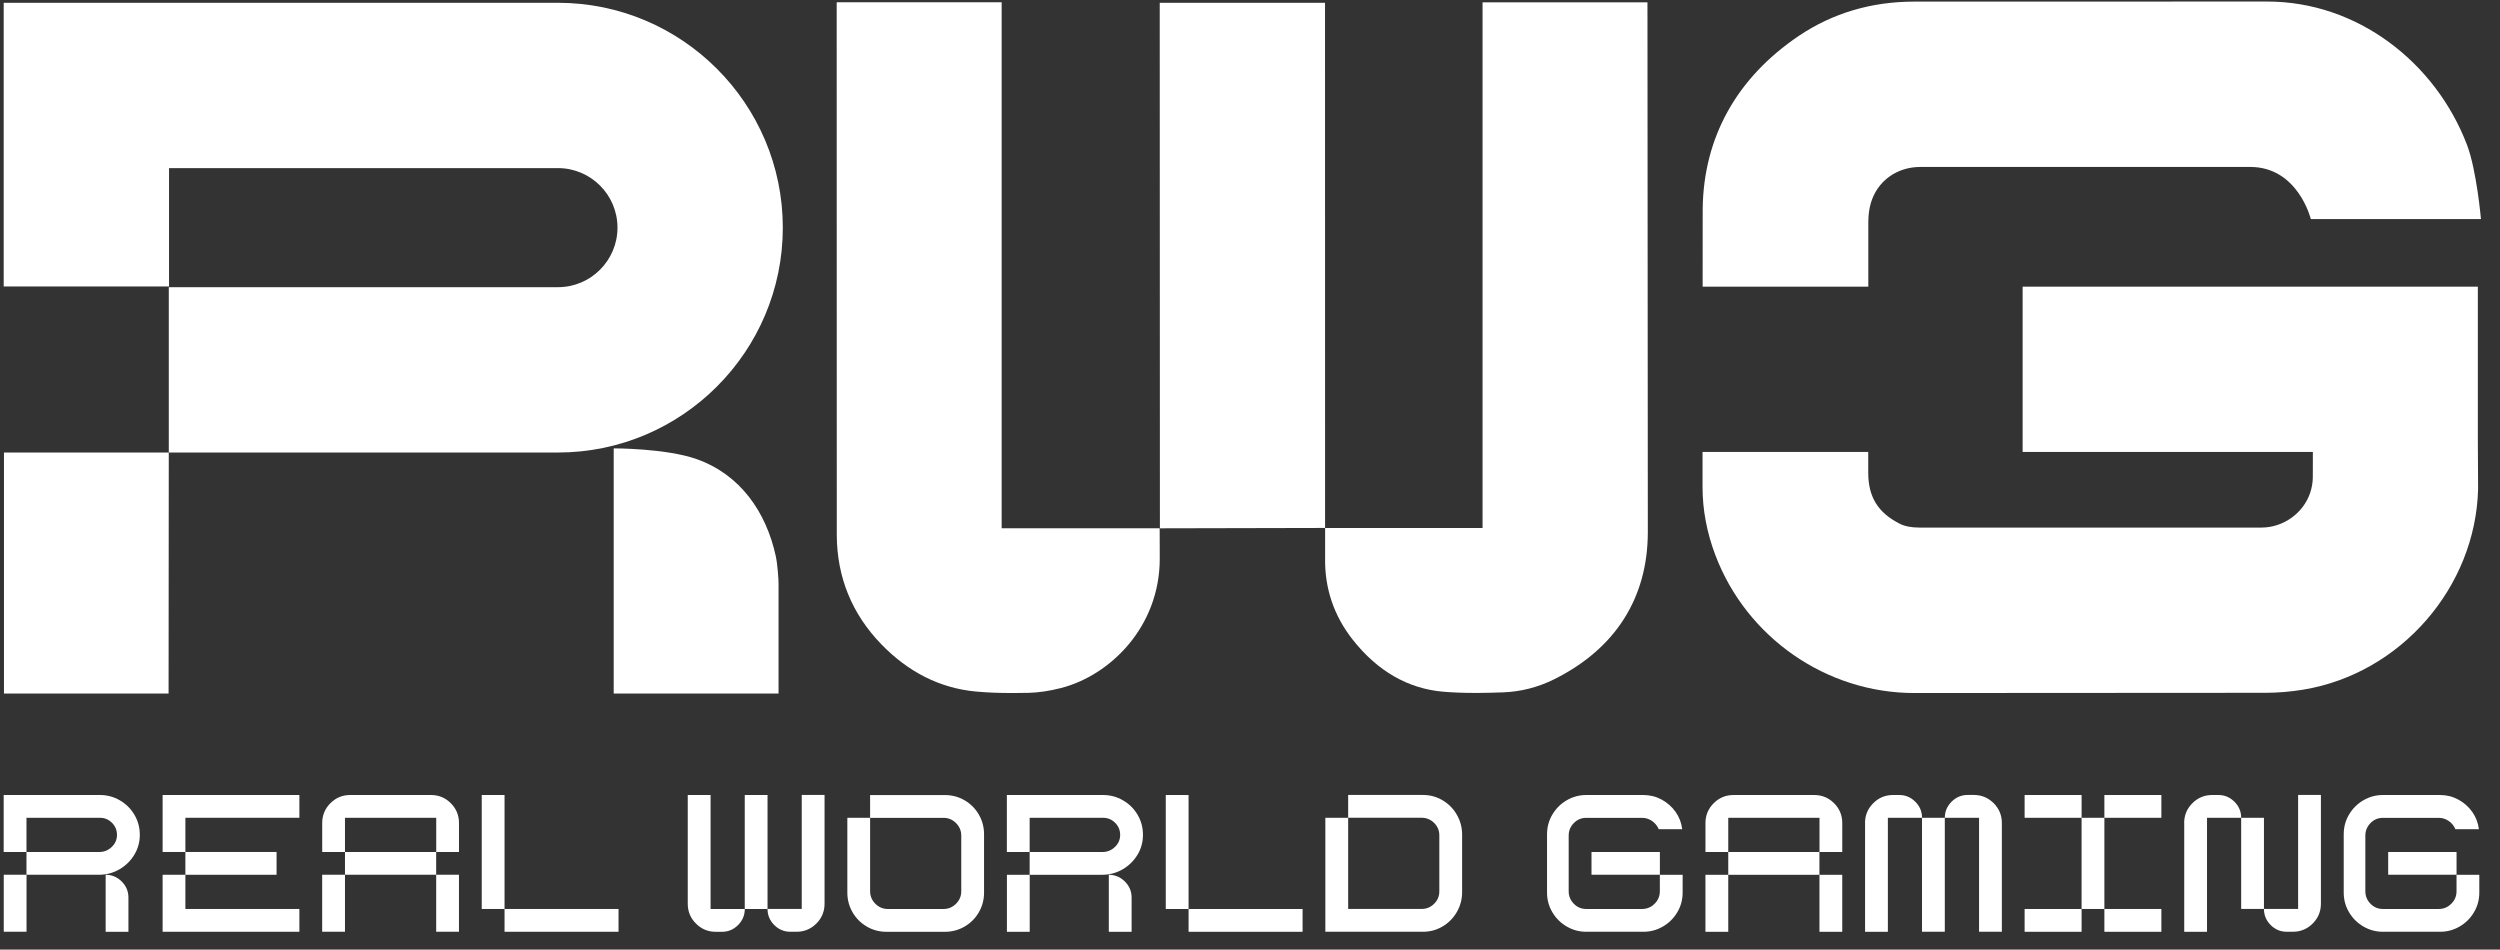
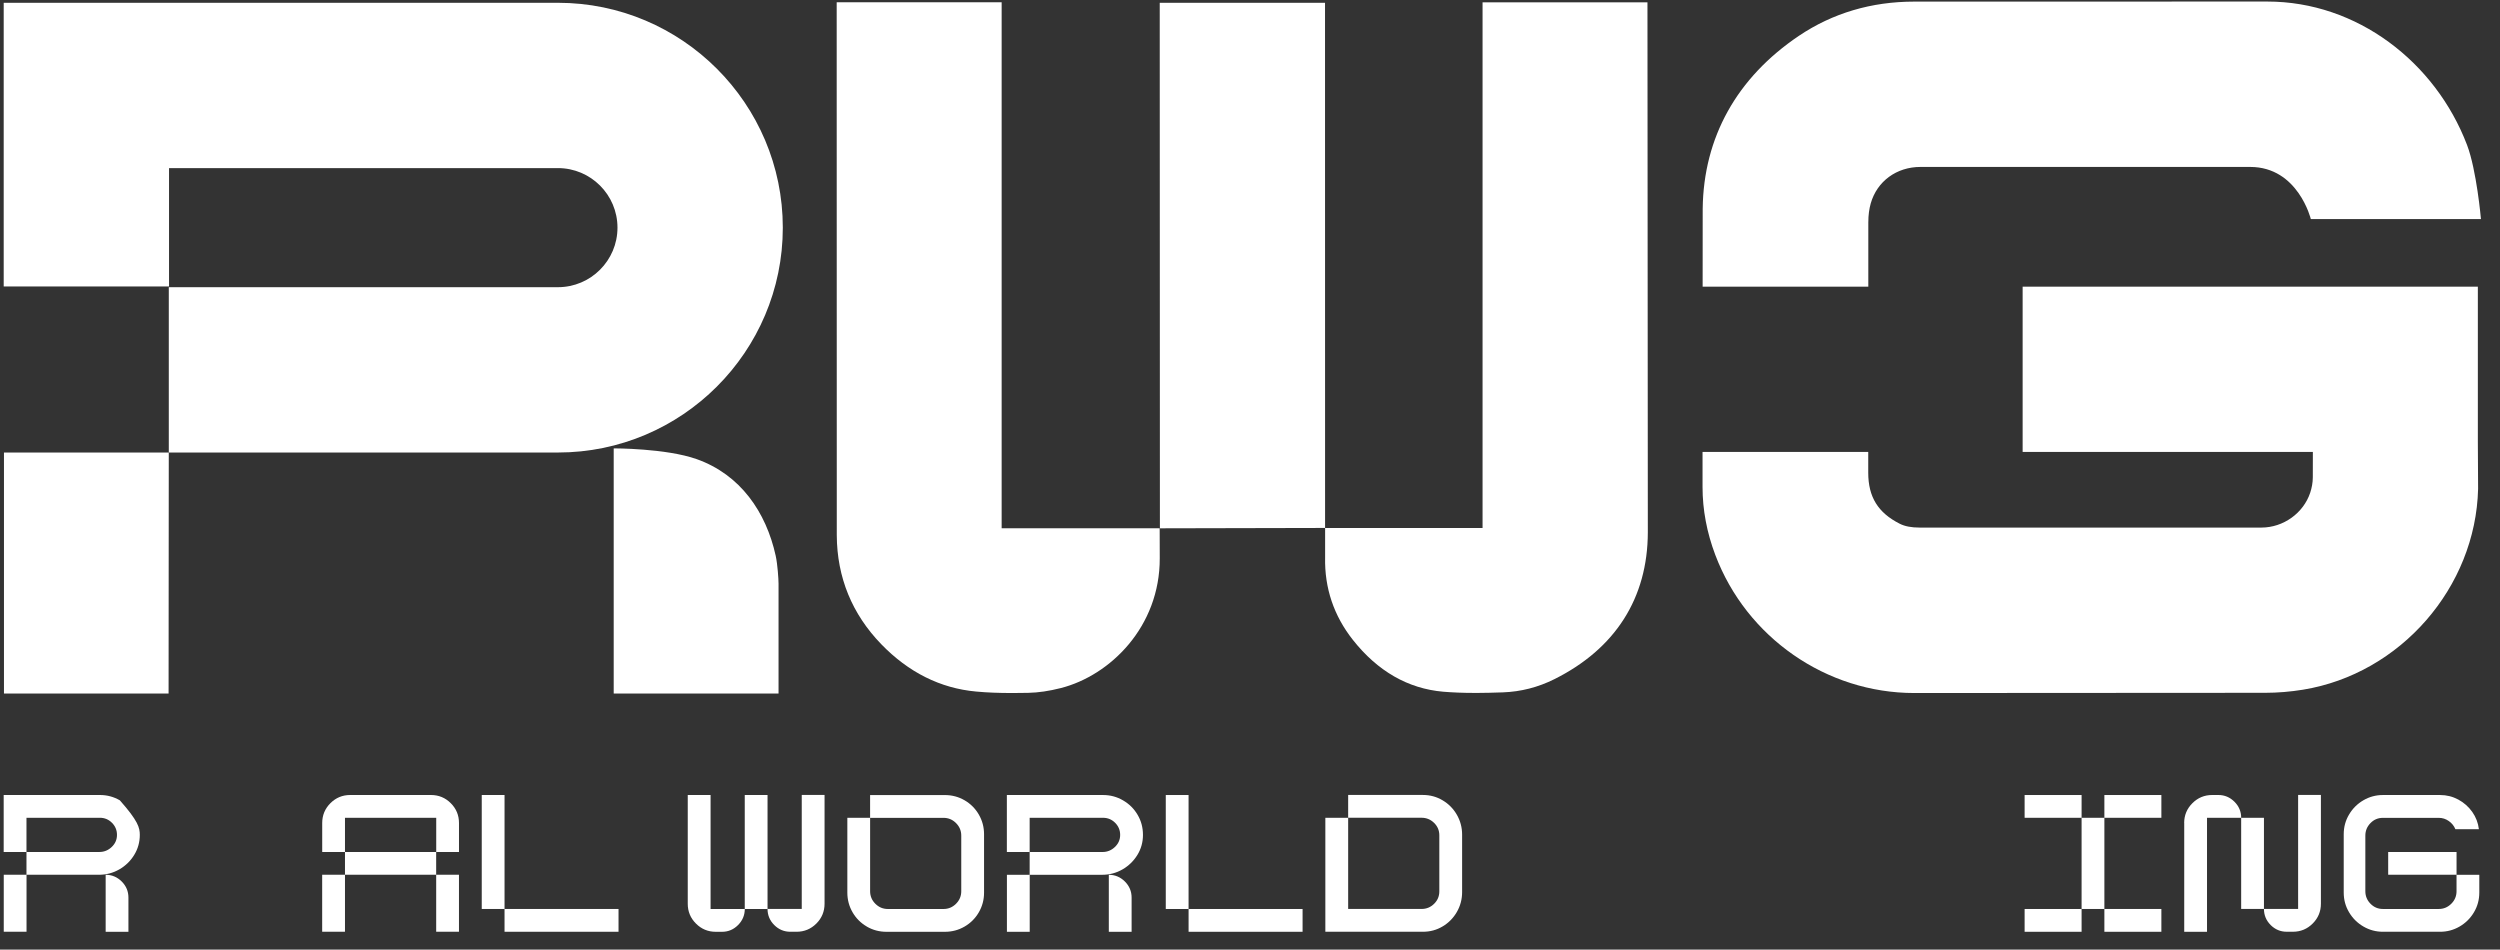
<svg xmlns="http://www.w3.org/2000/svg" width="129" height="49" viewBox="0 0 129 49" fill="none">
  <rect x="0" y="0" width="129" height="49" fill="#333333" stroke="none" />
-   <path d="M0.192 41.022H5.155C5.524 41.022 5.867 41.113 6.185 41.298C6.503 41.482 6.753 41.73 6.937 42.045C7.122 42.358 7.214 42.704 7.214 43.08C7.214 43.455 7.117 43.801 6.925 44.114C6.733 44.428 6.477 44.677 6.154 44.862C5.833 45.046 5.484 45.138 5.107 45.138H1.366V43.962H5.13C5.374 43.962 5.585 43.875 5.766 43.703C5.946 43.531 6.036 43.323 6.036 43.08C6.036 42.836 5.949 42.628 5.777 42.456C5.605 42.284 5.397 42.197 5.154 42.197H1.366V43.962H0.19V41.022H0.192ZM1.369 48.079H0.194V45.138H1.369V48.079ZM5.45 45.138C5.771 45.138 6.047 45.254 6.28 45.485C6.511 45.717 6.627 45.993 6.627 46.315V48.08H5.452V45.139L5.45 45.138Z" fill="white" />
-   <path d="M8.391 41.022H15.448V42.197H9.566V43.962H8.391V41.022ZM8.391 45.138H9.566V46.903H15.448V48.079H8.391V45.138ZM9.566 43.962H14.271V45.138H9.566V43.962Z" fill="white" />
+   <path d="M0.192 41.022H5.155C5.524 41.022 5.867 41.113 6.185 41.298C7.122 42.358 7.214 42.704 7.214 43.08C7.214 43.455 7.117 43.801 6.925 44.114C6.733 44.428 6.477 44.677 6.154 44.862C5.833 45.046 5.484 45.138 5.107 45.138H1.366V43.962H5.13C5.374 43.962 5.585 43.875 5.766 43.703C5.946 43.531 6.036 43.323 6.036 43.08C6.036 42.836 5.949 42.628 5.777 42.456C5.605 42.284 5.397 42.197 5.154 42.197H1.366V43.962H0.19V41.022H0.192ZM1.369 48.079H0.194V45.138H1.369V48.079ZM5.45 45.138C5.771 45.138 6.047 45.254 6.28 45.485C6.511 45.717 6.627 45.993 6.627 46.315V48.08H5.452V45.139L5.45 45.138Z" fill="white" />
  <path d="M17.801 42.197V43.962H16.626V42.469C16.626 42.068 16.767 41.727 17.049 41.445C17.331 41.163 17.672 41.022 18.073 41.022H22.237C22.637 41.022 22.979 41.163 23.261 41.445C23.543 41.727 23.684 42.068 23.684 42.469V43.962H22.509V42.197H17.804H17.801ZM17.801 48.079V43.962H22.506V45.138H16.624V48.079H17.8H17.801ZM23.683 48.079V45.138H22.507V48.079H23.683Z" fill="white" />
  <path d="M24.858 41.022H26.034V46.903H24.858V41.022ZM26.034 46.903H31.916V48.079H26.034V46.903Z" fill="white" />
  <path d="M35.49 41.022H36.666V46.904H38.431C38.431 47.225 38.314 47.501 38.083 47.733C37.852 47.965 37.576 48.081 37.253 48.081H36.935C36.535 48.081 36.194 47.94 35.912 47.657C35.629 47.375 35.488 47.034 35.488 46.634V41.024L35.49 41.022ZM38.429 41.022H39.605V46.904H38.429V41.022ZM42.547 41.022V46.632C42.547 47.032 42.406 47.374 42.124 47.656C41.841 47.938 41.5 48.079 41.1 48.079H40.782C40.461 48.079 40.183 47.963 39.952 47.732C39.721 47.501 39.605 47.225 39.605 46.902H41.37V41.02H42.545L42.547 41.022Z" fill="white" />
  <path d="M44.728 47.81C44.417 47.63 44.172 47.385 43.992 47.074C43.813 46.764 43.723 46.426 43.723 46.057V42.2H44.898V45.987C44.898 46.238 44.988 46.454 45.168 46.634C45.348 46.814 45.564 46.904 45.815 46.904H48.684C48.936 46.904 49.151 46.814 49.331 46.634C49.511 46.454 49.601 46.238 49.601 45.987V43.118C49.601 42.867 49.511 42.651 49.331 42.471C49.151 42.291 48.936 42.201 48.684 42.201H44.897V41.025H48.754C49.123 41.025 49.462 41.115 49.772 41.295C50.082 41.475 50.327 41.72 50.507 42.031C50.687 42.341 50.777 42.679 50.777 43.048V46.059C50.777 46.428 50.687 46.766 50.507 47.076C50.327 47.386 50.082 47.631 49.772 47.811C49.462 47.991 49.123 48.081 48.754 48.081H45.744C45.374 48.081 45.036 47.991 44.726 47.811L44.728 47.81Z" fill="white" />
  <path d="M51.956 41.023H56.919C57.288 41.023 57.631 41.114 57.949 41.299C58.267 41.483 58.517 41.731 58.701 42.046C58.886 42.359 58.977 42.705 58.977 43.081C58.977 43.456 58.881 43.802 58.689 44.115C58.496 44.428 58.24 44.678 57.918 44.863C57.597 45.047 57.248 45.139 56.871 45.139H53.13V43.963H56.894C57.138 43.963 57.349 43.876 57.53 43.704C57.71 43.532 57.8 43.324 57.8 43.081C57.8 42.837 57.713 42.629 57.541 42.457C57.369 42.285 57.161 42.198 56.917 42.198H53.13V43.963H51.954V41.023H51.956ZM53.133 48.08H51.957V45.139H53.133V48.08ZM57.214 45.139C57.535 45.139 57.811 45.255 58.044 45.486C58.275 45.718 58.391 45.993 58.391 46.316V48.081H57.215V45.141L57.214 45.139Z" fill="white" />
  <path d="M60.154 41.023H61.33V46.904H60.154V41.023ZM61.331 46.904H67.213V48.08H61.331V46.904Z" fill="white" />
  <path d="M68.389 42.198H69.565V46.902H73.353C73.604 46.902 73.819 46.814 73.999 46.637C74.179 46.46 74.269 46.246 74.269 45.996V43.102C74.269 42.851 74.179 42.637 73.999 42.461C73.819 42.285 73.604 42.196 73.353 42.196H69.565V41.02H73.422C73.791 41.02 74.13 41.112 74.44 41.297C74.75 41.481 74.995 41.729 75.175 42.044C75.355 42.358 75.445 42.699 75.445 43.068V46.032C75.445 46.401 75.355 46.742 75.175 47.056C74.995 47.369 74.75 47.619 74.44 47.803C74.13 47.988 73.791 48.079 73.422 48.079H68.388V42.198H68.389Z" fill="white" />
-   <path d="M80.845 47.809C80.534 47.629 80.288 47.384 80.103 47.074C79.919 46.764 79.827 46.426 79.827 46.057V43.046C79.827 42.677 79.919 42.339 80.103 42.029C80.288 41.718 80.534 41.473 80.845 41.293C81.155 41.113 81.49 41.023 81.85 41.023H84.801C85.138 41.023 85.453 41.102 85.743 41.259C86.033 41.416 86.272 41.628 86.461 41.895C86.65 42.162 86.763 42.46 86.802 42.788H85.591C85.519 42.616 85.406 42.475 85.25 42.365C85.093 42.255 84.921 42.201 84.731 42.201H81.85C81.598 42.201 81.384 42.291 81.209 42.471C81.032 42.651 80.944 42.866 80.944 43.117V45.987C80.944 46.238 81.032 46.454 81.209 46.633C81.386 46.813 81.598 46.903 81.85 46.903H84.731C84.983 46.903 85.198 46.813 85.378 46.633C85.558 46.454 85.648 46.238 85.648 45.987V45.14H86.824V46.057C86.824 46.426 86.732 46.764 86.548 47.074C86.363 47.384 86.117 47.629 85.806 47.809C85.496 47.989 85.161 48.079 84.801 48.079H81.85C81.488 48.079 81.153 47.989 80.845 47.809ZM82.121 43.963H85.65V45.138H82.121V43.963Z" fill="white" />
-   <path d="M89.178 42.198V43.963H88.002V42.47C88.002 42.069 88.144 41.728 88.426 41.446C88.708 41.164 89.049 41.023 89.45 41.023H93.614C94.014 41.023 94.356 41.164 94.638 41.446C94.92 41.728 95.061 42.069 95.061 42.47V43.963H93.886V42.198H89.181H89.178ZM89.178 48.08V43.963H93.882V45.139H88.001V48.08H89.177H89.178ZM95.06 48.08V45.139H93.884V48.08H95.06Z" fill="white" />
-   <path d="M96.235 42.469C96.235 42.069 96.376 41.728 96.659 41.446C96.941 41.163 97.282 41.022 97.683 41.022H98C98.322 41.022 98.598 41.138 98.83 41.37C99.061 41.601 99.178 41.877 99.178 42.199H97.414V48.081H96.238V42.471L96.235 42.469ZM99.176 42.198H100.352V48.079H99.176V42.198ZM102.117 42.198H100.353C100.353 41.877 100.468 41.601 100.701 41.368C100.932 41.137 101.208 41.02 101.531 41.02H101.849C102.249 41.02 102.59 41.162 102.872 41.444C103.155 41.726 103.296 42.068 103.296 42.468V48.078H102.12V42.196L102.117 42.198Z" fill="white" />
  <path d="M104.47 41.023H107.41V42.198H104.47V41.023ZM104.47 46.904H107.41V48.08H104.47V46.904ZM111.527 46.904V48.08H108.586V42.198H107.41V46.903H111.527V46.904ZM108.586 41.023H111.527V42.198H108.586V41.023Z" fill="white" />
  <path d="M112.703 42.469C112.703 42.069 112.844 41.728 113.127 41.446C113.409 41.163 113.75 41.022 114.15 41.022H114.468C114.789 41.022 115.065 41.138 115.298 41.37C115.529 41.601 115.645 41.877 115.645 42.199H113.882V48.081H112.706V42.471L112.703 42.469ZM115.644 42.198H116.82V46.902H115.644V42.198ZM117.167 47.732C116.936 47.501 116.82 47.225 116.82 46.902H118.583V41.02H119.759V46.631C119.759 47.031 119.618 47.372 119.335 47.654C119.053 47.937 118.712 48.078 118.312 48.078H117.994C117.673 48.078 117.395 47.961 117.164 47.73L117.167 47.732Z" fill="white" />
  <path d="M121.953 47.809C121.643 47.629 121.396 47.384 121.212 47.074C121.027 46.764 120.936 46.426 120.936 46.057V43.046C120.936 42.677 121.027 42.339 121.212 42.029C121.396 41.718 121.643 41.473 121.953 41.293C122.263 41.113 122.598 41.023 122.958 41.023H125.91C126.246 41.023 126.561 41.102 126.851 41.259C127.141 41.416 127.38 41.628 127.569 41.895C127.757 42.162 127.872 42.46 127.911 42.788H126.699C126.628 42.616 126.515 42.475 126.358 42.365C126.201 42.255 126.029 42.201 125.84 42.201H122.958C122.707 42.201 122.493 42.291 122.318 42.471C122.141 42.651 122.052 42.866 122.052 43.117V45.987C122.052 46.238 122.141 46.454 122.318 46.633C122.494 46.813 122.707 46.903 122.958 46.903H125.84C126.091 46.903 126.307 46.813 126.487 46.633C126.667 46.454 126.757 46.238 126.757 45.987V45.14H127.932V46.057C127.932 46.426 127.841 46.764 127.656 47.074C127.472 47.384 127.225 47.629 126.915 47.809C126.605 47.989 126.27 48.079 125.91 48.079H122.958C122.597 48.079 122.262 47.989 121.953 47.809ZM123.23 43.963H126.758V45.138H123.23V43.963Z" fill="white" />
  <path d="M96.406 11.451C96.406 11.106 96.45 10.776 96.53 10.495C96.856 9.354 97.861 8.615 99.093 8.614H116.109C118.583 8.614 119.239 11.305 119.239 11.305H128.017C128.017 11.305 127.795 8.777 127.297 7.474C125.659 3.188 121.614 0.08 116.996 0.08L98.776 0.083C96.568 0.083 94.565 0.677 92.825 1.848C89.619 4.006 87.902 7.091 87.859 10.768L87.856 14.793H96.405V11.451H96.406Z" fill="white" />
  <path d="M127.855 14.793H104.368V23.321H119.344L119.341 24.63C119.341 24.901 119.287 25.183 119.206 25.425C118.853 26.482 117.82 27.221 116.692 27.223H99.055C98.627 27.224 98.292 27.159 98.028 27.026C96.904 26.457 96.403 25.644 96.401 24.395V23.321H87.851V25.134C87.851 26.3 88.072 27.477 88.508 28.631C90.115 32.895 94.242 35.76 98.776 35.76L116.894 35.749C117.537 35.748 118.19 35.693 118.836 35.588C123.861 34.767 127.745 30.313 127.87 25.227L127.857 22.781V14.793H127.855Z" fill="white" />
  <path d="M52.242 35.76C51.528 35.76 50.933 35.737 50.368 35.684C48.526 35.517 46.878 34.693 45.47 33.238C43.962 31.679 43.191 29.792 43.178 27.626L43.173 0.117H51.685V27.259H59.839L59.843 28.805C59.853 32.343 57.284 34.853 54.744 35.503C54.131 35.659 53.579 35.74 53.054 35.751C52.785 35.755 52.515 35.76 52.243 35.76H52.242Z" fill="white" />
  <path d="M59.842 0.143H68.371L68.374 27.242L59.851 27.261L59.842 0.143Z" fill="white" />
  <path d="M76.094 35.755C75.493 35.755 74.96 35.733 74.463 35.692C72.652 35.533 71.085 34.634 69.807 33.016C68.825 31.772 68.343 30.342 68.376 28.763V27.245H76.5V0.12H85.009L85.028 27.47C85.02 30.859 83.352 33.477 80.204 35.046C79.365 35.465 78.473 35.693 77.552 35.726C77.096 35.741 76.602 35.757 76.094 35.757V35.755Z" fill="white" />
  <path d="M0.205 23.349V35.785H8.699L8.709 23.349H0.205Z" fill="white" />
  <path d="M31.667 35.785V23.136C31.667 23.136 34.367 23.13 35.949 23.691C38.206 24.491 39.531 26.425 40.026 28.678C40.122 29.118 40.173 29.883 40.173 30.12V35.785H31.667Z" fill="white" />
  <path d="M28.79 23.35H8.71V14.819H28.79C30.483 14.819 31.862 13.442 31.862 11.747C31.862 10.052 30.485 8.674 28.79 8.674H8.722V14.781H0.191V0.144H28.79C35.188 0.144 40.393 5.349 40.393 11.747C40.393 18.145 35.188 23.35 28.79 23.35Z" fill="white" />
</svg>